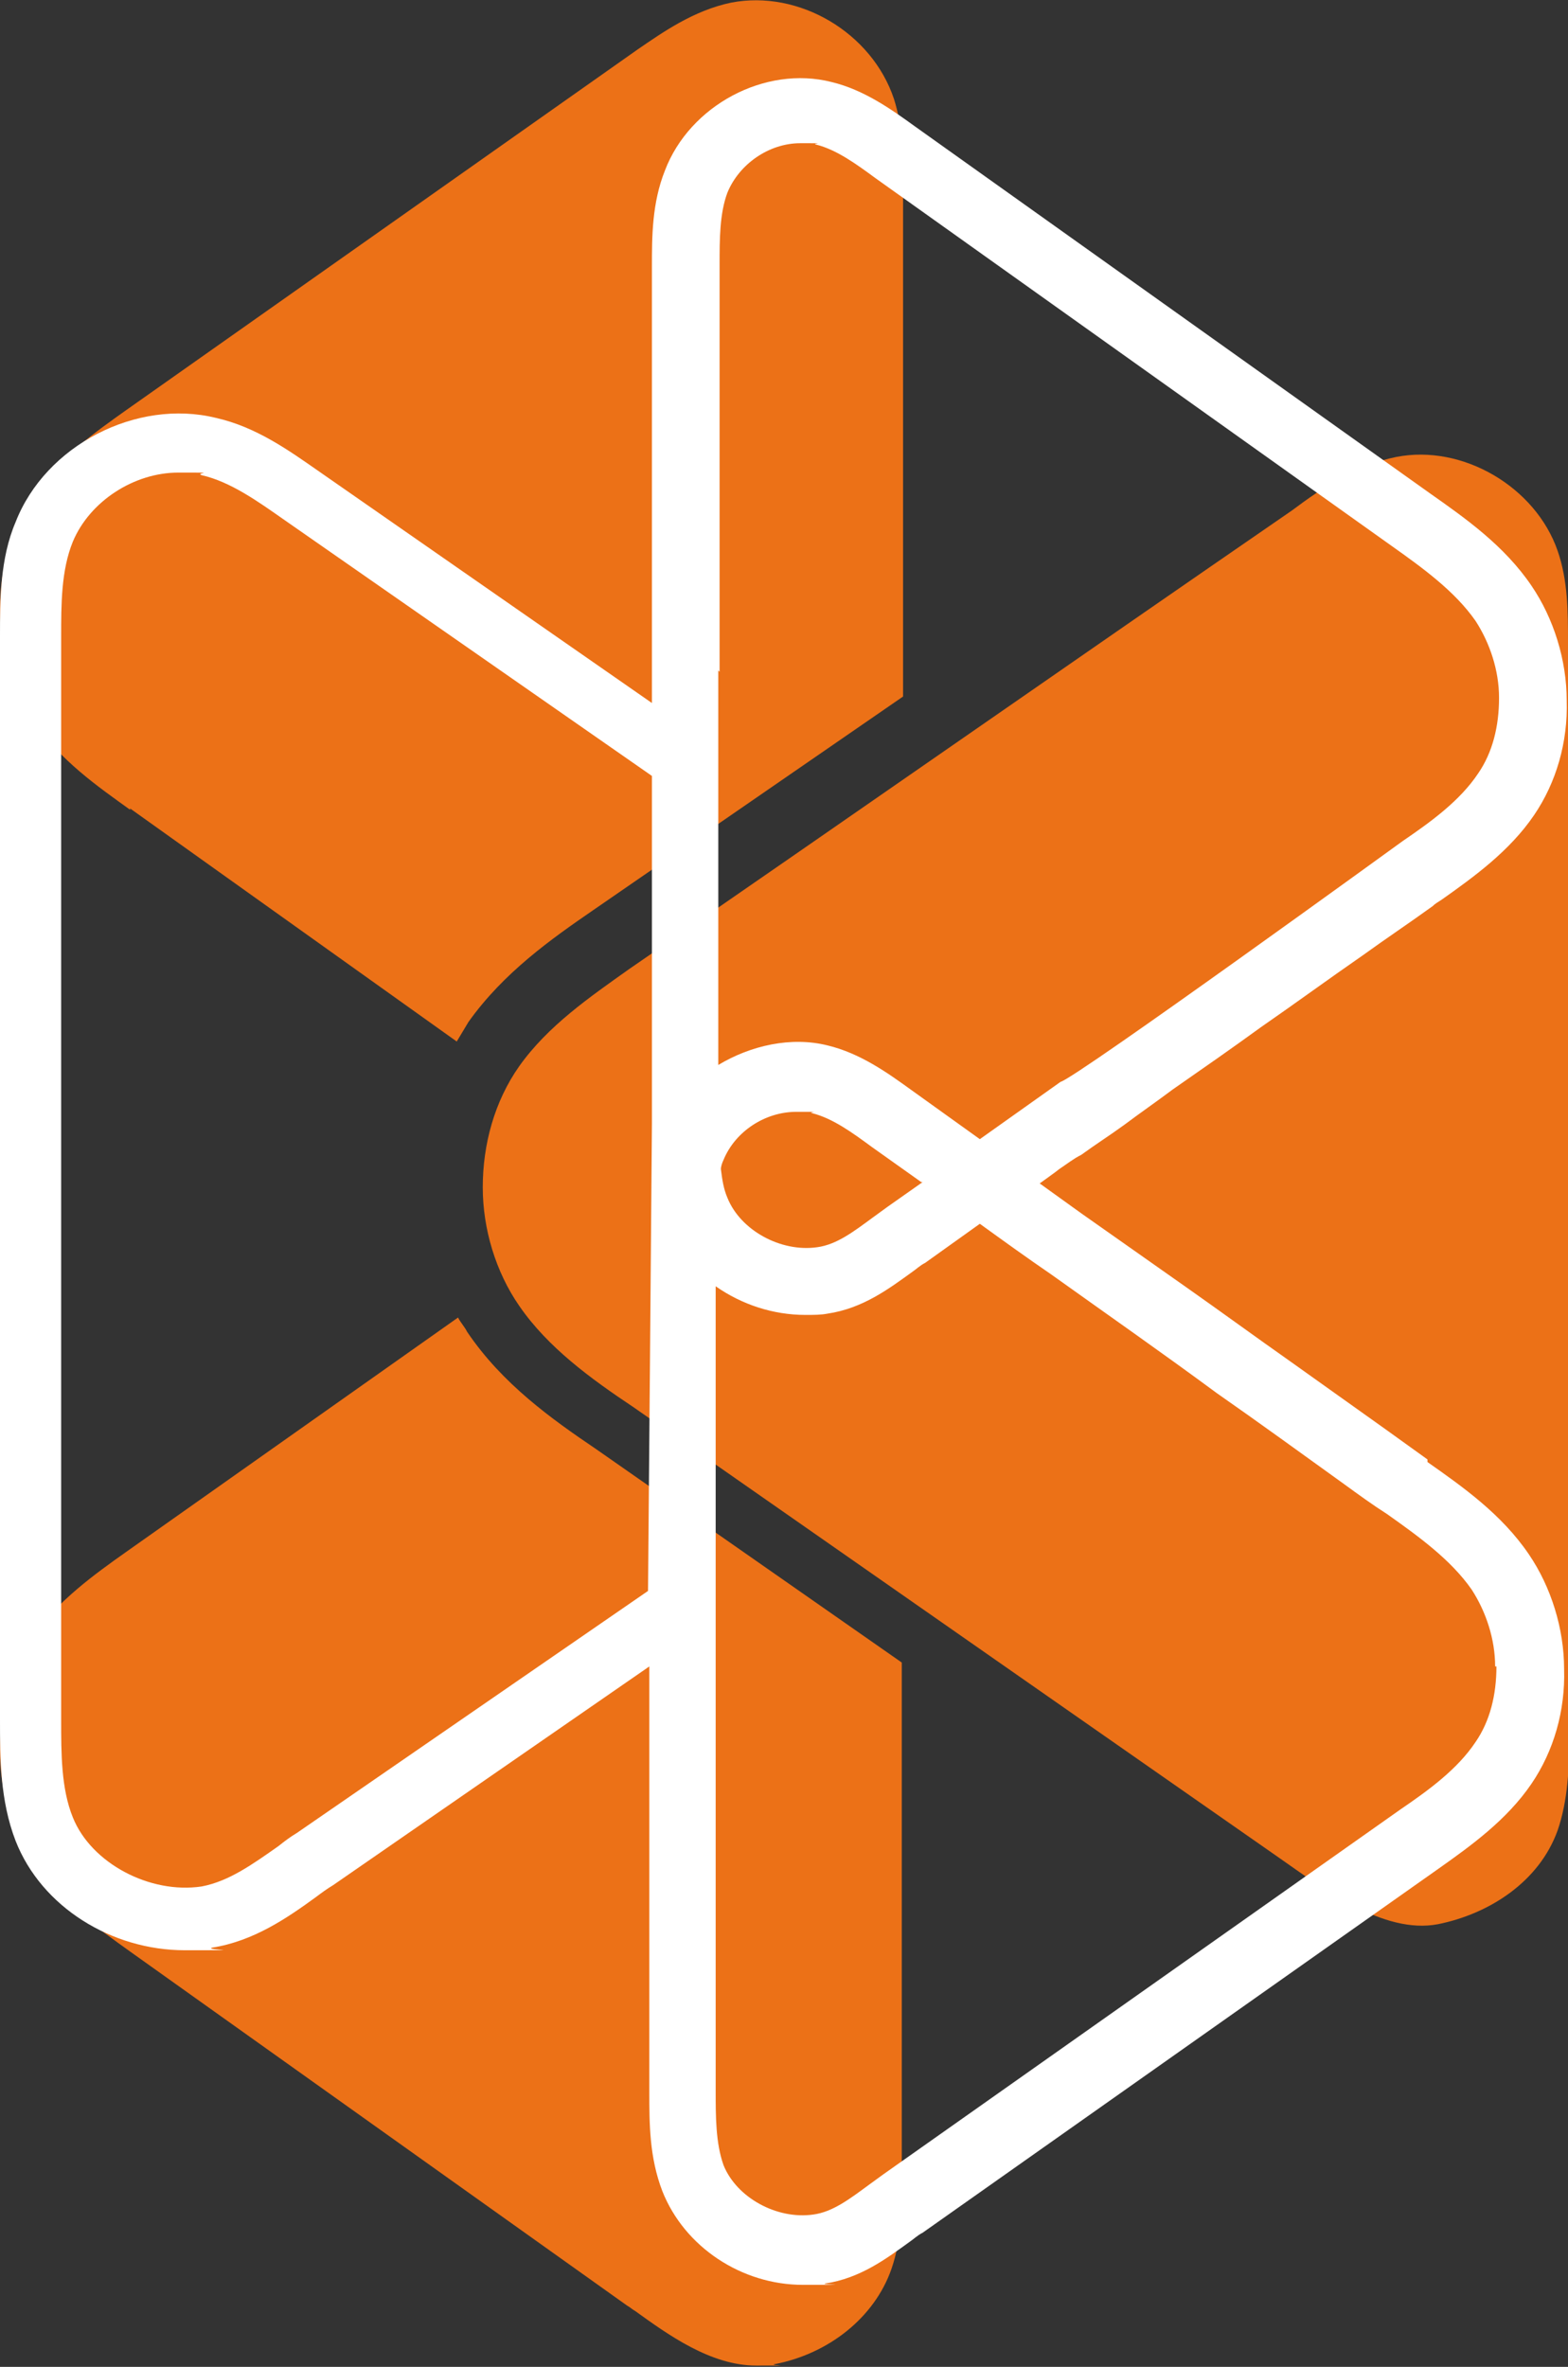
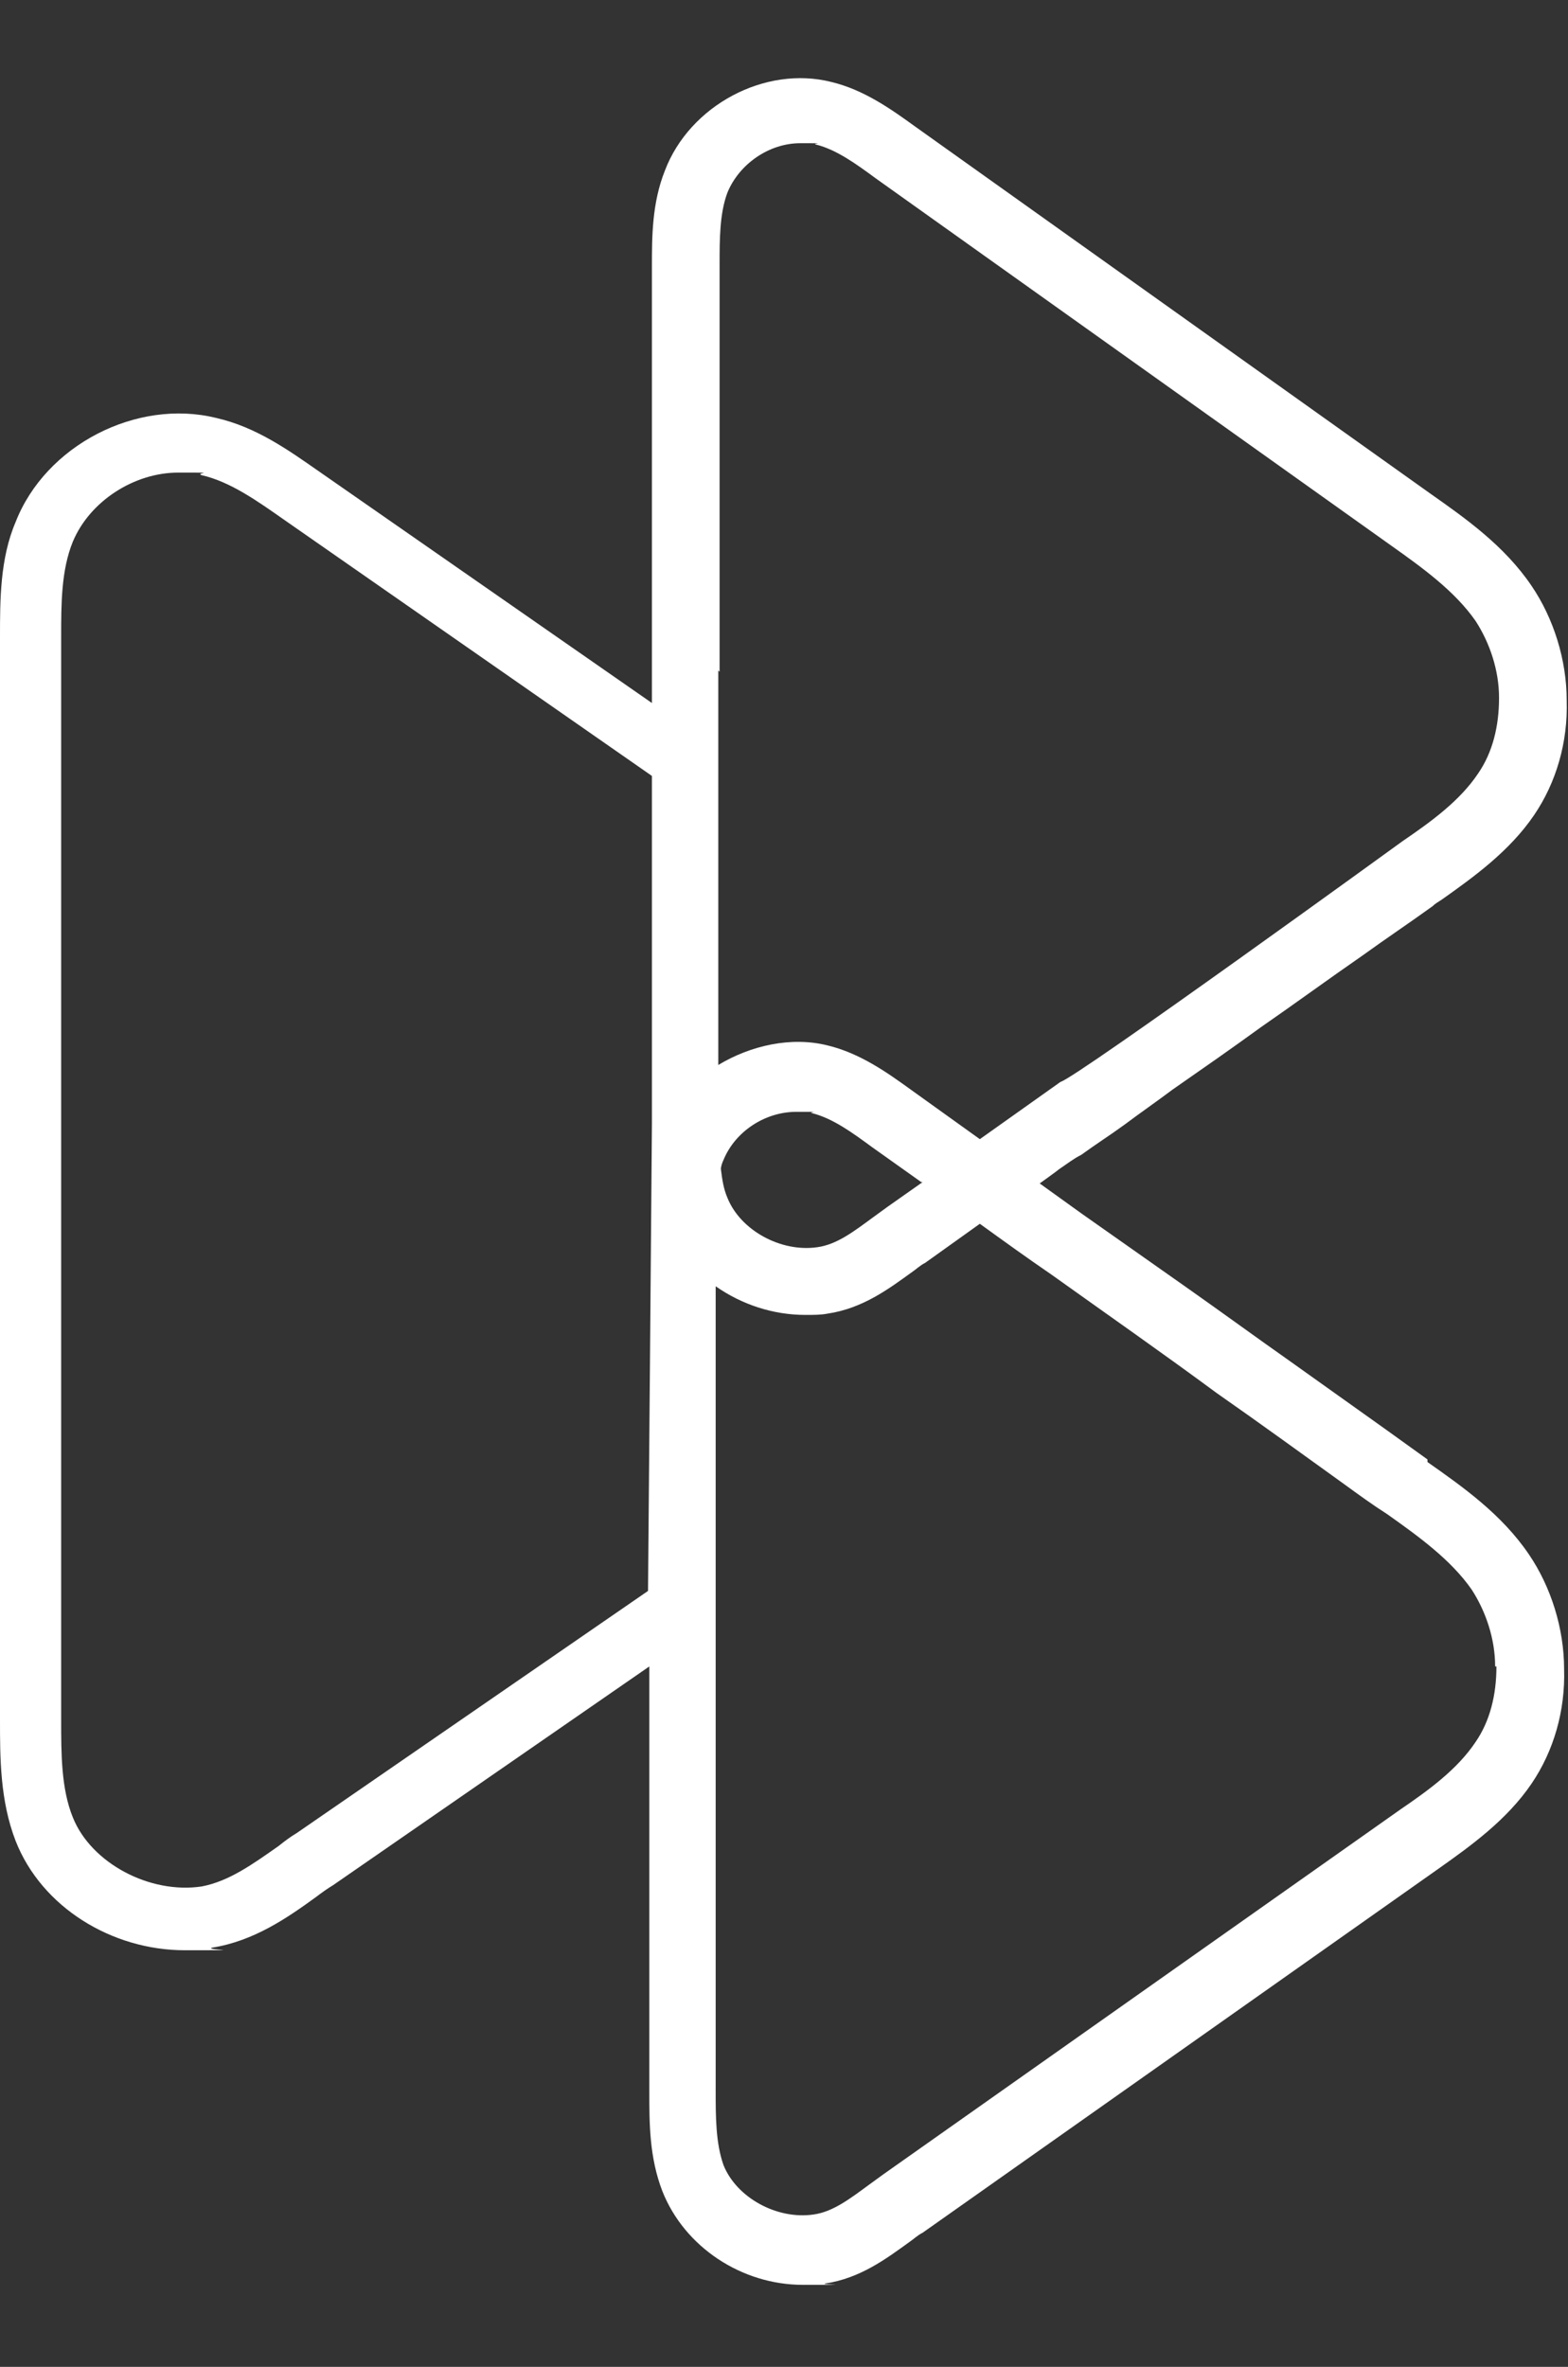
<svg xmlns="http://www.w3.org/2000/svg" version="1.1" viewBox="0 0 120.5 181.8">
  <rect x="0" y="0" width="120.5" height="181.8" fill="#333333" stroke="none" />
  <defs>
    <style>
      .cls-1 {
        fill: #fff;
      }

      .cls-2 {
        fill: #ec7117;
      }
    </style>
  </defs>
  <g>
    <g id="Layer_1">
      <g>
-         <path class="cls-2" d="M45.8,111.3c-3.4-2.3-7.2-5-9.9-9-.2-.4-.5-.7-.7-1.1l-25.5,18c-2.4,1.7-5.2,3.7-7.2,6.5C.9,128.2,0,131.3,0,134.5c0,3.1.9,6.1,2.6,8.6,2,3,4.9,5,7.4,6.8l38.2,27.2c.2.1.4.3.6.4,2.5,1.8,5.8,4.2,9.3,4.2s1,0,1.4-.1c4.2-.8,7.7-3.6,9-7.3.8-2.3.8-4.6.8-6.6v-40s-23.5-16.4-23.5-16.4Z" />
-         <path class="cls-2" d="M10,62.1l25.1,17.9c.3-.5.6-1,.9-1.5,2.7-3.8,6.4-6.4,9.6-8.6l23.8-16.4V14c0-2,0-4.2-.7-6.4-1.7-5.1-7.3-8.4-12.5-7.4-2.9.6-5.3,2.3-7.2,3.6L9.7,31.5c-2.4,1.7-5.2,3.7-7.2,6.5C.9,40.5,0,43.6,0,46.8c0,3.1.9,6.1,2.6,8.6,2,3,4.9,5,7.4,6.8" />
-         <path class="cls-2" d="M120.5,49.4c0-2.4,0-4.8-.8-7.1-1.7-4.9-7.3-8.2-12.4-7.2-3,.6-5.6,2.3-8,4.1-17,11.7-33.9,23.5-50.9,35.2-3.1,2.2-6.3,4.4-8.5,7.5-1.9,2.7-2.8,6-2.8,9.3,0,3.2,1,6.5,2.8,9.1,2.2,3.2,5.5,5.6,8.8,7.8,16.5,11.5,33.1,23.1,49.6,34.6,3.3,2.3,8,5.9,12.2,5.1,4-.8,7.8-3.3,9.2-7.2.8-2.3.9-4.9.9-7.3,0-27.9,0-55.9,0-83.8" />
        <path class="cls-1" d="M109.7,112.1c-1.1-.8-2.1-1.5-3.2-2.3-2.4-1.7-4.9-3.5-7.3-5.2-2.7-1.9-5.3-3.8-8-5.7-2.7-1.9-5.4-3.8-8.1-5.7-1.1-.8-2.1-1.5-3.2-2.3,0,0,1.4-1,1.5-1.1.6-.4,1.1-.8,1.7-1.1,1.1-.8,2.2-1.5,3.3-2.3,1.2-.9,2.5-1.8,3.7-2.7,2.3-1.6,4.6-3.2,6.8-4.8,2.6-1.8,5.2-3.7,7.8-5.5,1.8-1.3,3.6-2.5,5.4-3.8.2-.2.4-.3.7-.5,2.4-1.7,5.2-3.7,7.1-6.5,1.7-2.5,2.6-5.6,2.5-8.8,0-3.1-1-6.3-2.7-8.8-2.1-3.1-5.1-5.2-7.8-7.1l-39.6-28.2c-1.8-1.3-3.9-2.8-6.4-3.4-5.1-1.3-10.9,1.8-12.8,6.8-1,2.5-1,5.1-1,7.4v33.5s-25.6-17.8-25.6-17.8c-2.3-1.6-4.8-3.4-7.9-4.1-6.1-1.5-13.1,2.1-15.4,8C0,42.9,0,46.1,0,48.9v83.2c0,2.9,0,6.2,1.2,9.3,2,5.1,7.4,8.4,13,8.4s1.4,0,2.1-.2c3.2-.5,5.8-2.3,8-3.9.4-.3.8-.6,1.3-.9l24.3-16.8v32.7c0,2.4,0,5,1,7.6,1.7,4.3,6.1,7.2,10.8,7.2s1.2,0,1.7-.1c2.7-.4,4.7-1.9,6.5-3.2.3-.2.6-.5,1-.7l39.7-28c2.4-1.7,5.2-3.7,7.1-6.5,1.7-2.5,2.6-5.6,2.5-8.8,0-3.1-1-6.3-2.7-8.8-2.1-3.1-5.1-5.2-7.8-7.1M49.8,122.2l-27,18.6c-.5.3-.9.6-1.4,1-2,1.4-3.8,2.7-5.9,3.1-4,.6-8.5-1.8-9.9-5.3-.9-2.2-.9-4.9-.9-7.5V48.9c0-2.5,0-5.1.9-7.3,1.3-3.1,4.7-5.3,8.1-5.3s1.2,0,1.8.2c2.2.5,4.3,2,6.3,3.4l28.3,19.7v26.7c0,1-.3,35.9-.3,35.9M55.3,51.6c0-1.2,0-2.5,0-3.7s0-2.8,0-4.3,0-3,0-4.5v-4.6c0-1.4,0-2.9,0-4.3s0-2.6,0-3.8v-3.1c0-.7,0-1.4,0-2.1v-.9c0-1.9,0-3.9.6-5.5.9-2.2,3.2-3.8,5.6-3.8s.8,0,1.2.1c1.6.4,3.1,1.5,4.6,2.6l39.6,28.2c2.4,1.7,4.9,3.5,6.5,5.8,1.1,1.7,1.8,3.8,1.8,5.9,0,2.2-.5,4.2-1.6,5.8-1.4,2.1-3.6,3.7-5.8,5.2,0,0-25.1,18.2-26.3,18.5,0,0,0,0,0,0l-6.2,4.4-5.3-3.8c-1.8-1.3-3.9-2.8-6.4-3.4-2.8-.7-5.9,0-8.4,1.5,0-.6,0-1.2,0-1.8v-4.3c0-1.8,0-3.5,0-5.3s0-3.1,0-4.7c0-2.8,0-13.2,0-14.2M70.9,90.8l-2.7,1.9c-.4.3-.7.5-1.1.8-1.5,1.1-2.8,2.1-4.3,2.3-2.8.4-5.9-1.3-6.9-3.8-.3-.7-.4-1.4-.5-2.2,0-.2.1-.5.2-.7.9-2.2,3.2-3.7,5.6-3.7s.8,0,1.2.1c1.6.4,3.1,1.5,4.6,2.6l3.8,2.7ZM115,128c0,2.2-.5,4.2-1.6,5.8-1.4,2.1-3.6,3.7-5.8,5.2l-39.7,28c-.4.3-.7.5-1.1.8-1.5,1.1-2.8,2.1-4.3,2.3-2.8.4-5.9-1.3-6.9-3.8-.6-1.7-.6-3.7-.6-5.7v-36.3s0-5.8,0-5.8v-19.7c2,1.4,4.4,2.2,6.9,2.2.6,0,1.2,0,1.7-.1,2.7-.4,4.7-1.9,6.5-3.2.3-.2.6-.5,1-.7l4.2-3c1.8,1.3,3.6,2.6,5.5,3.9,4.2,3,8.5,6,12.7,9.1,3.3,2.3,6.6,4.7,9.8,7,1.1.8,2.2,1.6,3.3,2.3,2.4,1.7,4.9,3.5,6.5,5.8,1.1,1.7,1.8,3.8,1.8,5.9" />
      </g>
    </g>
  </g>
</svg>